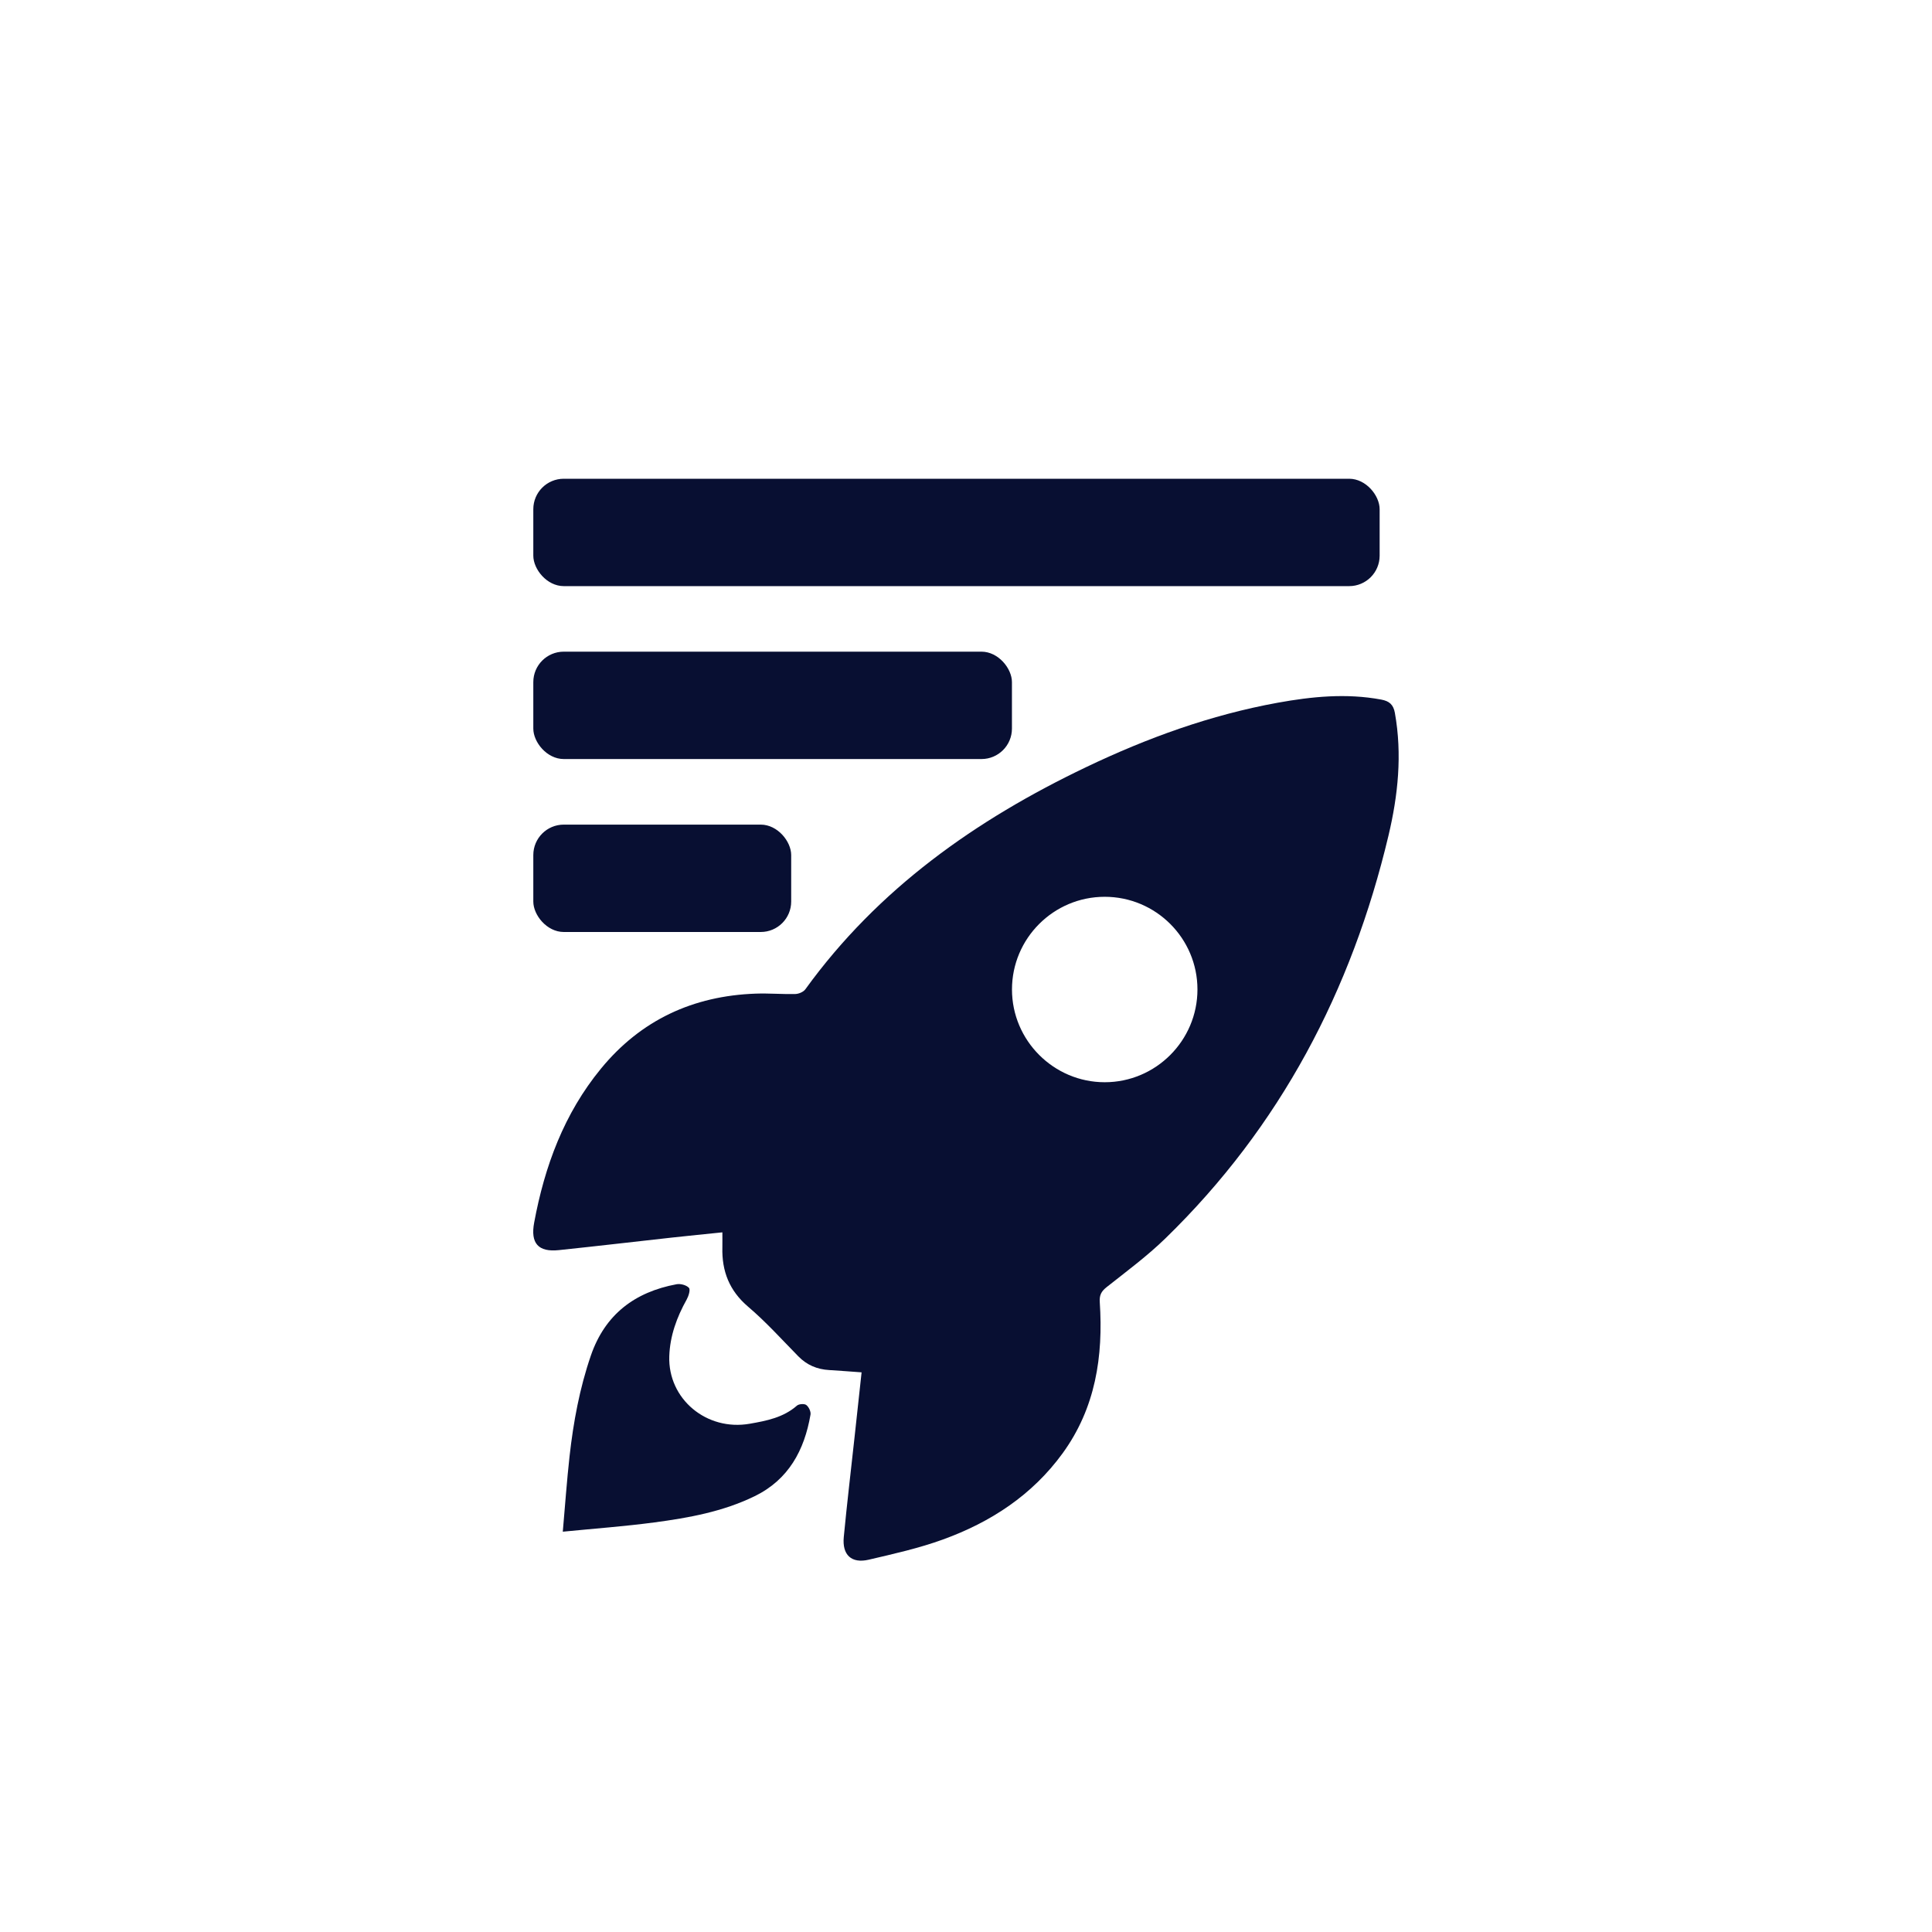
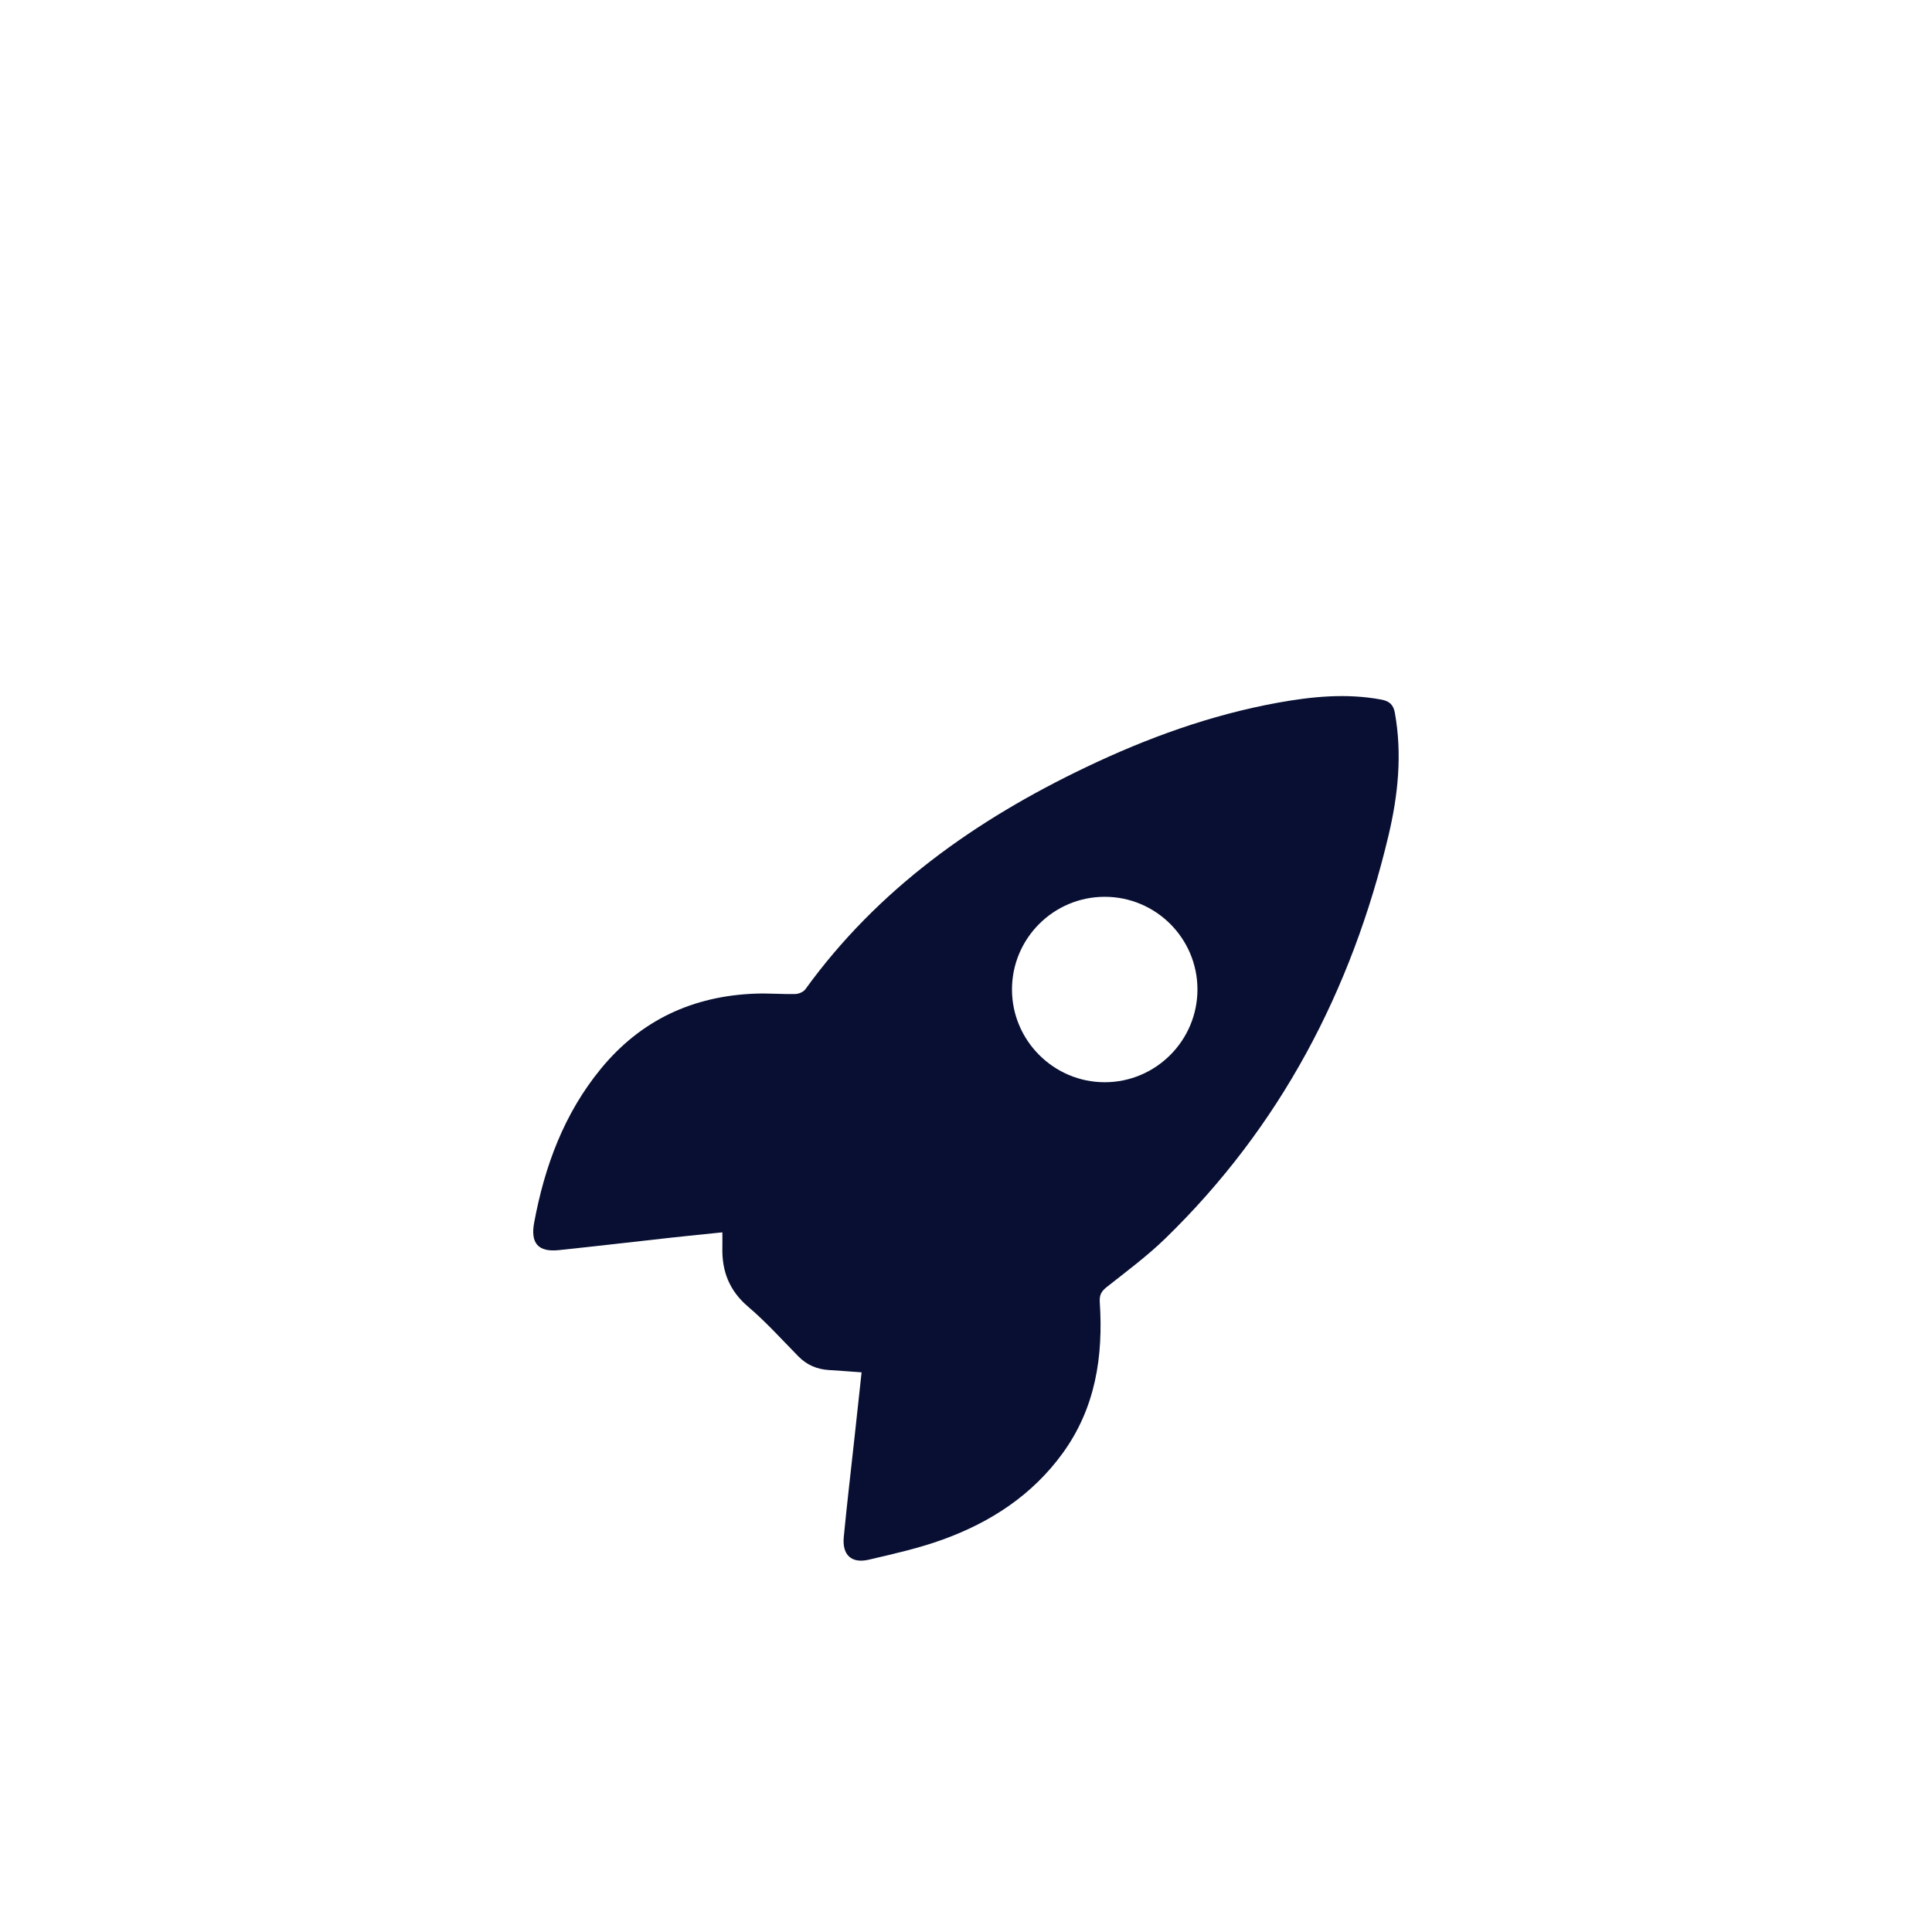
<svg xmlns="http://www.w3.org/2000/svg" id="Layer_1" viewBox="0 0 500 500">
  <defs>
    <style>      .cls-1 {        fill: #080f32;      }    </style>
  </defs>
  <g>
    <path class="cls-1" d="M361,184.52c-.39-2.19-1.46-3.08-3.54-3.47-9.01-1.68-17.93-.79-26.82.82-17.31,3.15-33.7,9.09-49.52,16.65-28.58,13.65-53.87,31.48-72.69,57.5-.5.7-1.72,1.21-2.62,1.23-3.41.08-6.83-.22-10.24-.1-16.19.58-29.69,6.81-40.04,19.41-9.55,11.63-14.58,25.25-17.29,39.86-.99,5.33,1.05,7.67,6.38,7.11,9.77-1.02,19.53-2.17,29.3-3.25,4.25-.47,8.51-.88,13.03-1.35,0,1.57.02,2.73,0,3.88-.16,6.16,1.79,11.22,6.68,15.38,4.62,3.93,8.71,8.48,12.97,12.82,2.22,2.27,4.88,3.38,8,3.56,2.65.16,5.3.37,8.38.59-.63,5.82-1.24,11.43-1.85,17.04-.93,8.52-1.94,17.04-2.76,25.58-.45,4.63,1.98,6.91,6.45,5.87,6.47-1.51,13-2.97,19.22-5.23,12.35-4.48,23.08-11.47,30.95-22.29,8.54-11.74,10.56-25.1,9.63-39.15-.12-1.83.41-2.8,1.81-3.9,5.16-4.08,10.48-8.02,15.18-12.59,29.73-28.91,48.21-64.15,57.73-104.24,2.47-10.4,3.58-21,1.66-31.72ZM285.9,280.08c-13.2,0-24-10.8-24-24,0-13.23,10.76-23.99,24-23.99,13.24,0,24,10.75,24,23.98,0,13.23-10.78,24.01-23.99,24.01Z" />
-     <path class="cls-1" d="M208.66,363.61c-.5-.38-1.91-.28-2.42.17-3.51,3.08-7.85,3.92-12.19,4.68-11.2,1.97-21.22-6.42-20.84-17.49.18-5.25,1.94-10.07,4.5-14.65.5-.9,1.01-2.55.59-3.02-.65-.72-2.18-1.13-3.2-.94-10.81,2.01-18.52,7.8-22.19,18.47-2.91,8.47-4.52,17.21-5.51,26.06-.7,6.27-1.14,12.56-1.75,19.51,8.31-.82,16.03-1.38,23.68-2.4,8.91-1.18,17.78-2.79,25.96-6.78,8.79-4.28,12.89-11.9,14.47-21.13.13-.78-.45-1.99-1.1-2.48Z" />
  </g>
  <g>
-     <rect class="cls-1" x="138.02" y="213.41" width="66.74" height="27.79" rx="7.88" ry="7.88" />
-     <rect class="cls-1" x="138.02" y="168.65" width="123.87" height="27.79" rx="7.88" ry="7.88" />
-     <rect class="cls-1" x="138.02" y="123.9" width="219.03" height="27.79" rx="7.88" ry="7.88" />
-   </g>
+     </g>
</svg>